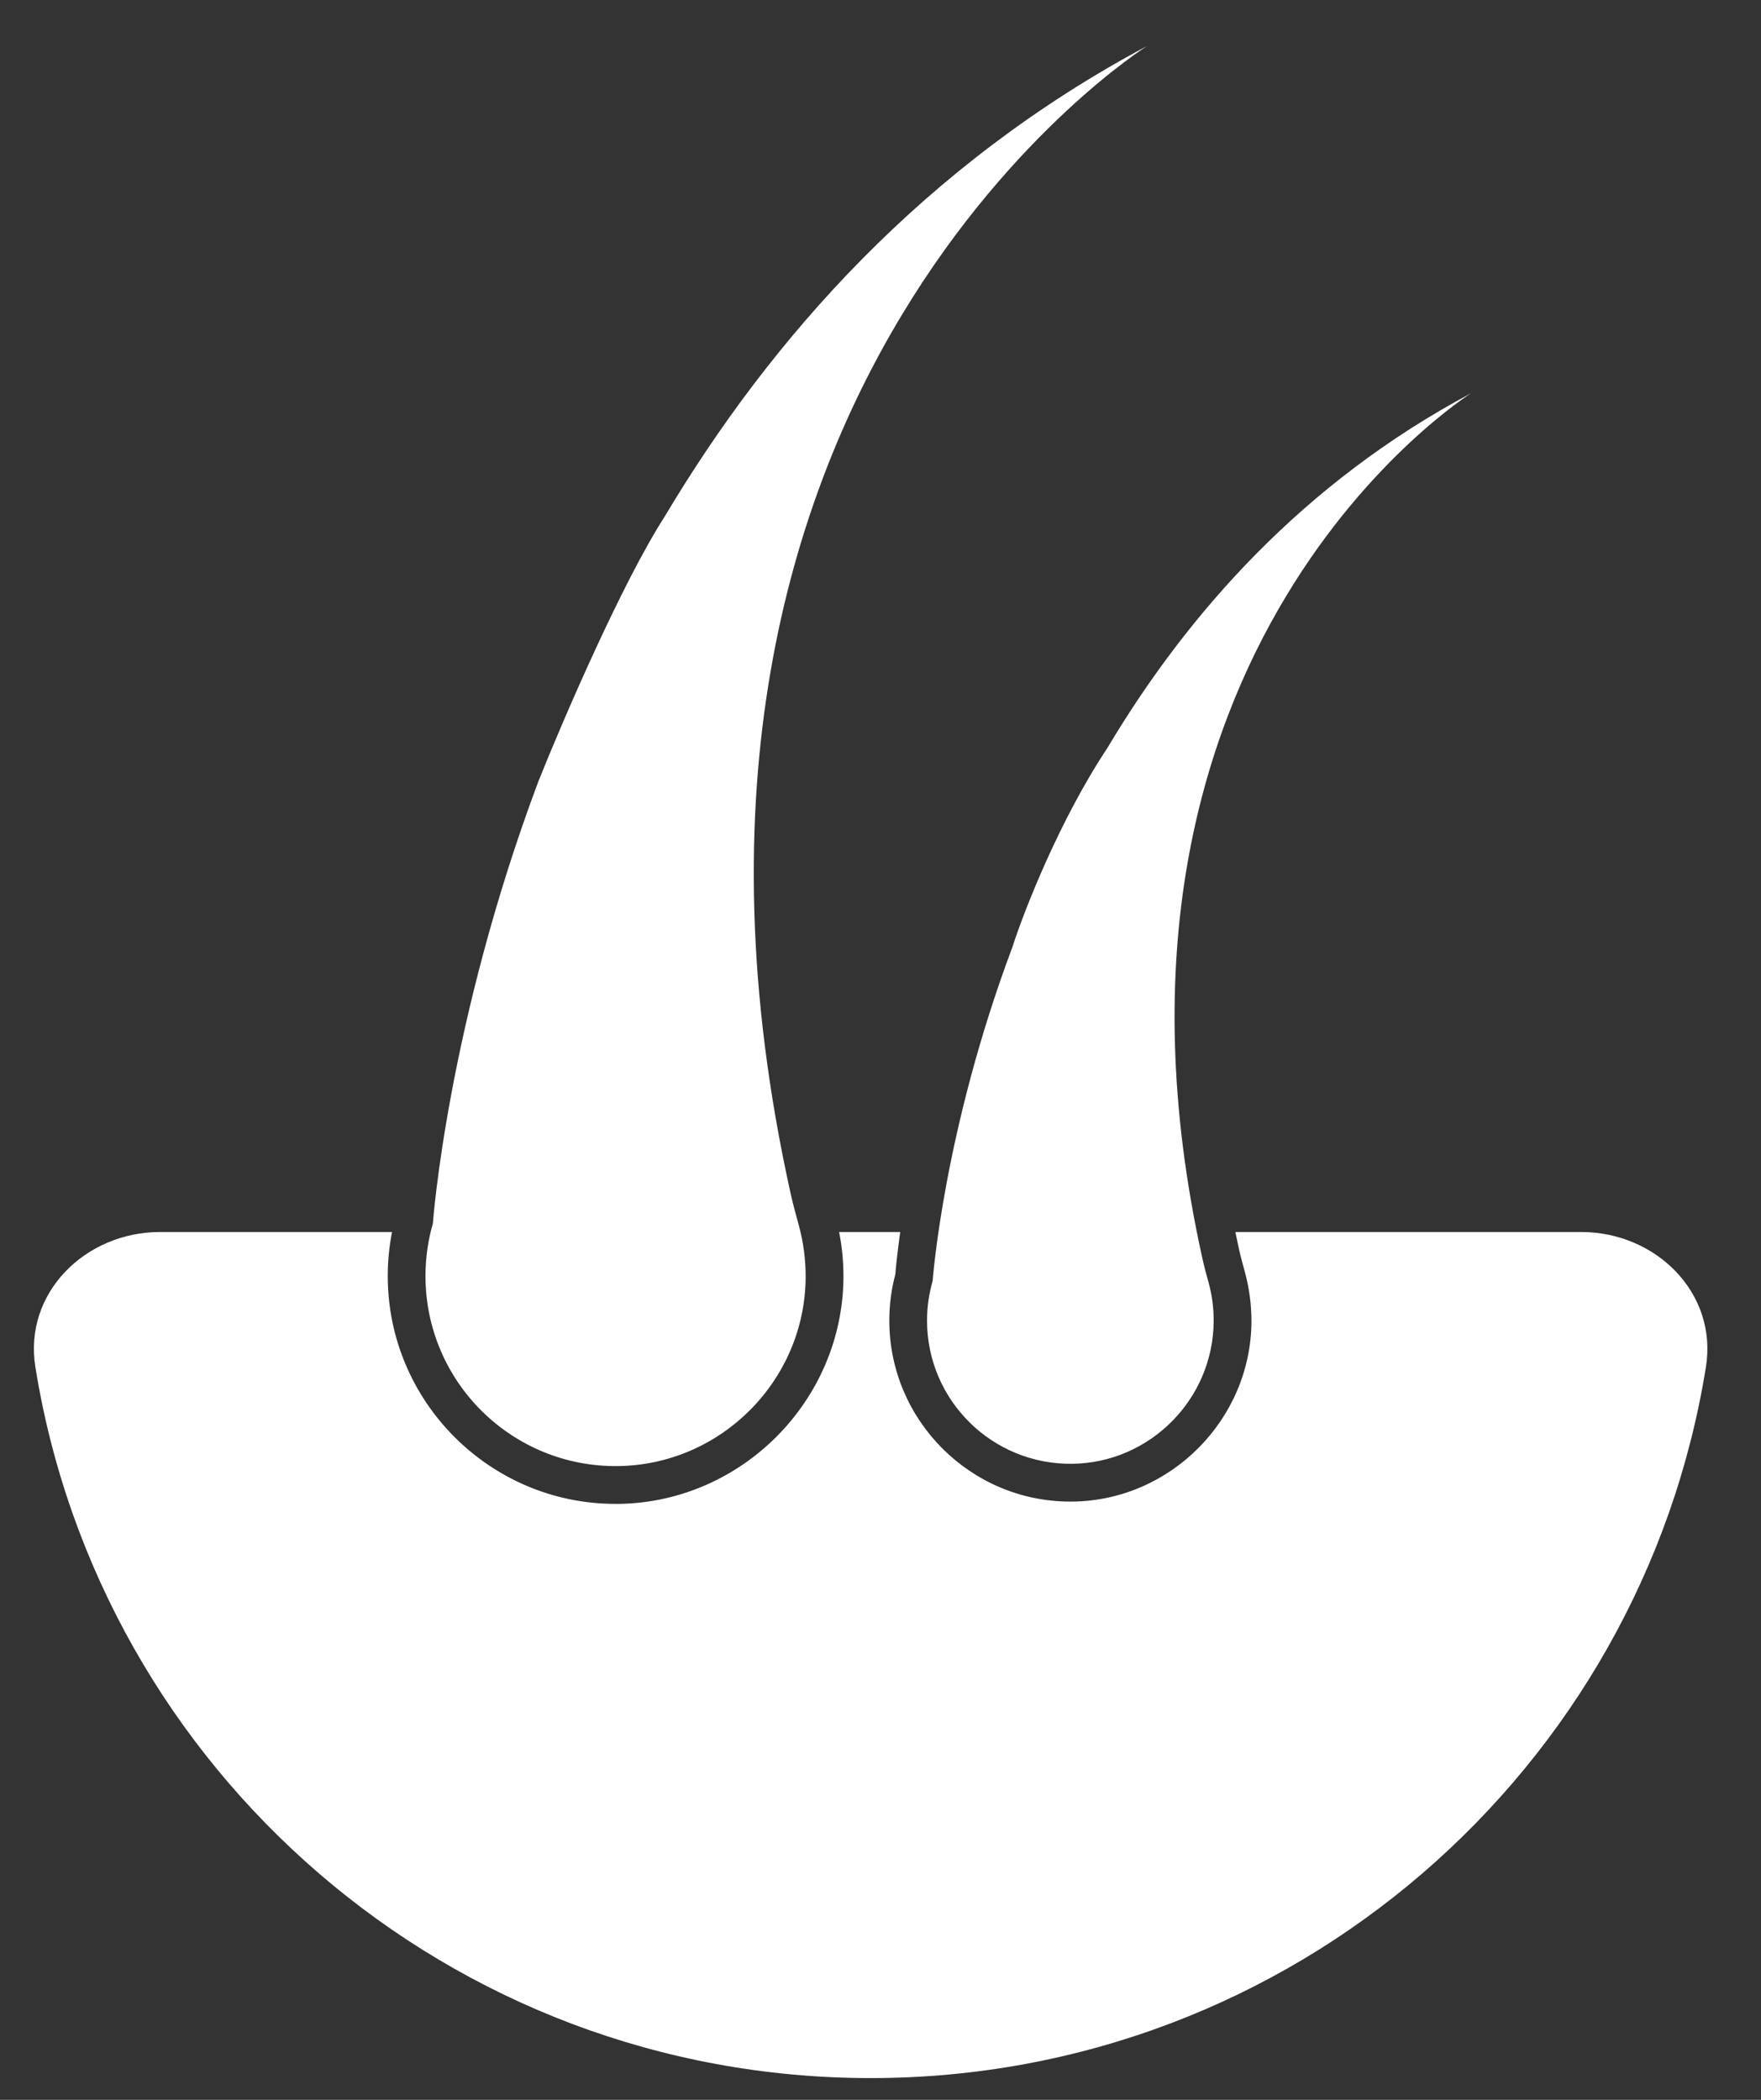
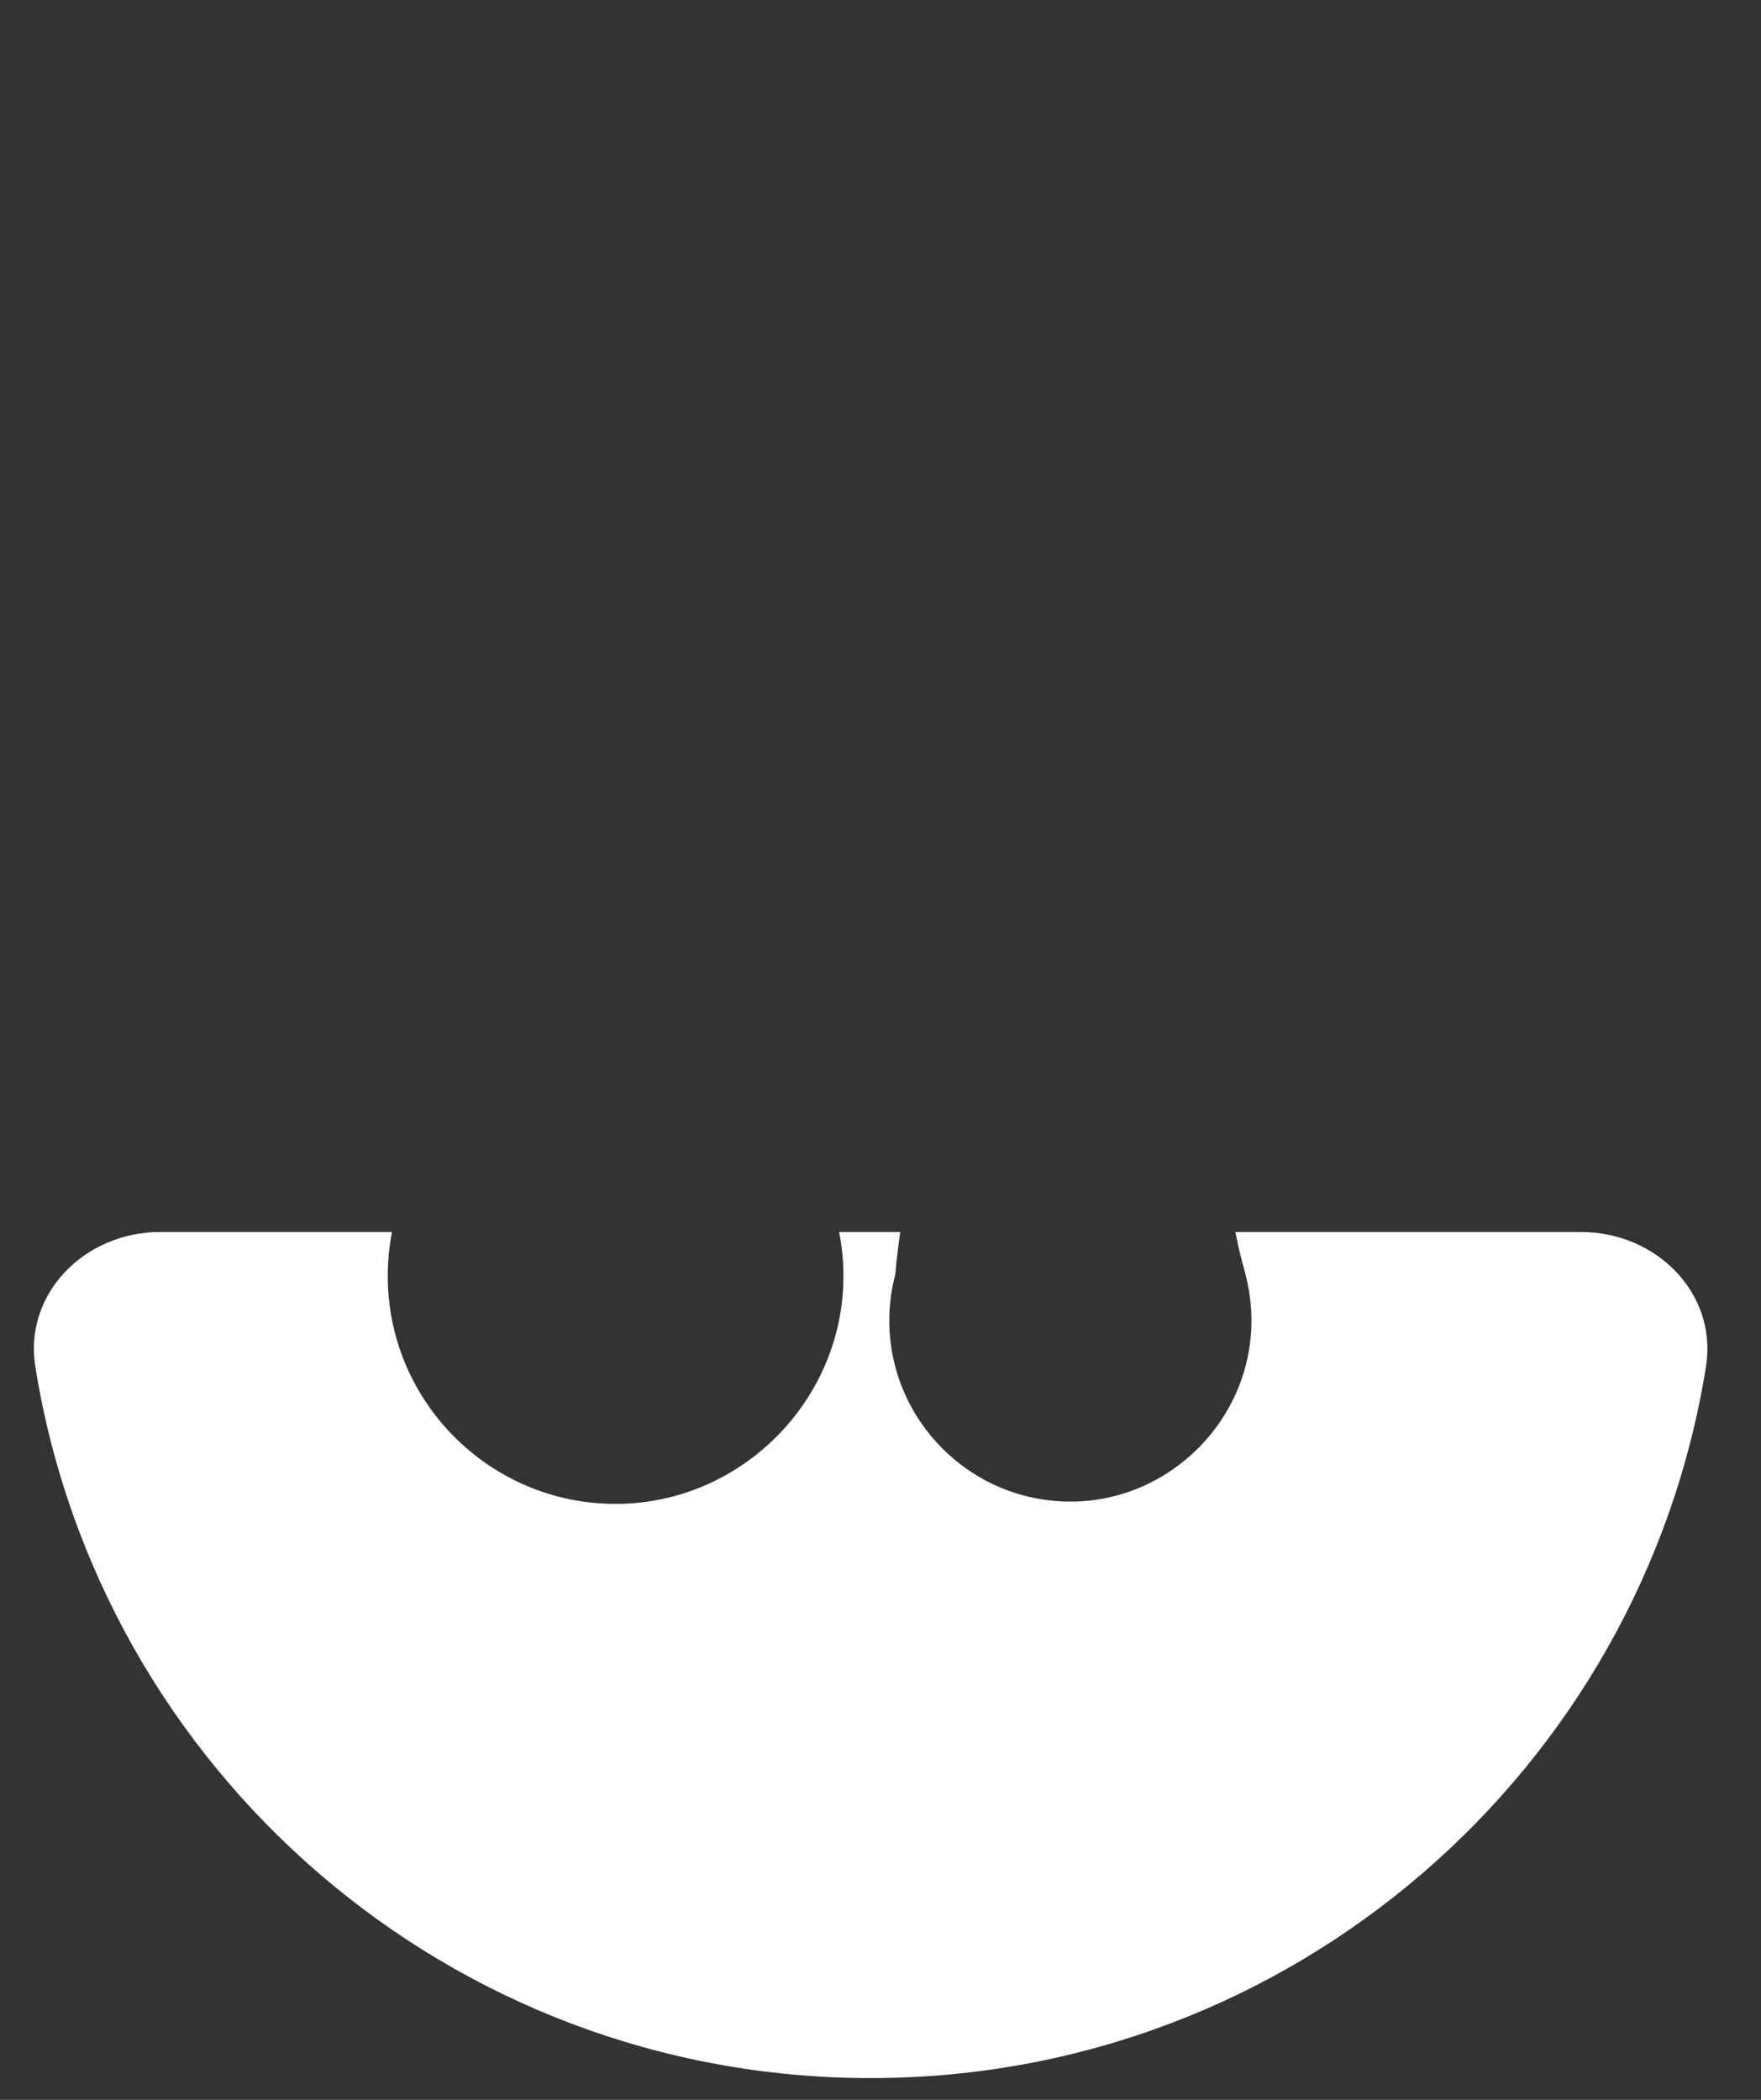
<svg xmlns="http://www.w3.org/2000/svg" width="26" height="31" viewBox="0 0 26 31" fill="none">
  <rect x="0" y="0" width="26" height="31" fill="#333333" stroke="none" />
  <path d="M12.855 30.679C6.634 30.679 1.476 26.131 0.522 20.18C0.347 19.089 1.259 18.188 2.364 18.188H5.788C5.746 18.402 5.725 18.62 5.725 18.838C5.725 20.693 7.234 22.202 9.088 22.202C9.104 22.202 9.119 22.202 9.135 22.202C10.952 22.177 12.44 20.678 12.453 18.861C12.454 18.634 12.433 18.409 12.389 18.188H13.291C13.248 18.5 13.226 18.716 13.219 18.814C13.159 19.037 13.13 19.265 13.13 19.495C13.13 20.969 14.33 22.168 15.803 22.168C15.815 22.168 15.828 22.168 15.841 22.168C17.284 22.148 18.467 20.957 18.477 19.513C18.478 19.266 18.445 19.02 18.381 18.783C18.351 18.674 18.319 18.557 18.293 18.442C18.275 18.357 18.257 18.272 18.239 18.188H23.345C24.449 18.188 25.362 19.089 25.187 20.18C24.233 26.131 19.075 30.679 12.855 30.679Z" fill="white" />
-   <path d="M6.391 18.063C6.391 18.063 6.6 15.129 7.951 11.53C8.308 10.638 9.182 8.607 9.816 7.622C11.381 4.996 13.651 2.429 16.936 0.679C16.936 0.679 9.027 5.641 11.669 17.601C11.705 17.765 11.749 17.928 11.794 18.09C11.861 18.334 11.896 18.591 11.895 18.857C11.885 20.378 10.648 21.623 9.127 21.644C7.56 21.665 6.282 20.401 6.282 18.838C6.282 18.569 6.32 18.309 6.391 18.063Z" fill="white" />
-   <path d="M21.72 5.805C21.72 5.805 15.757 9.546 17.749 18.562C17.776 18.686 17.809 18.809 17.843 18.931C17.894 19.115 17.921 19.309 17.919 19.509C17.911 20.656 16.979 21.595 15.833 21.61C14.65 21.626 13.687 20.673 13.687 19.495C13.687 19.292 13.717 19.096 13.77 18.91C13.77 18.91 13.928 16.699 14.946 13.986C15.119 13.447 15.644 12.104 16.352 11.039C17.532 9.059 19.243 7.124 21.72 5.805Z" fill="white" />
</svg>